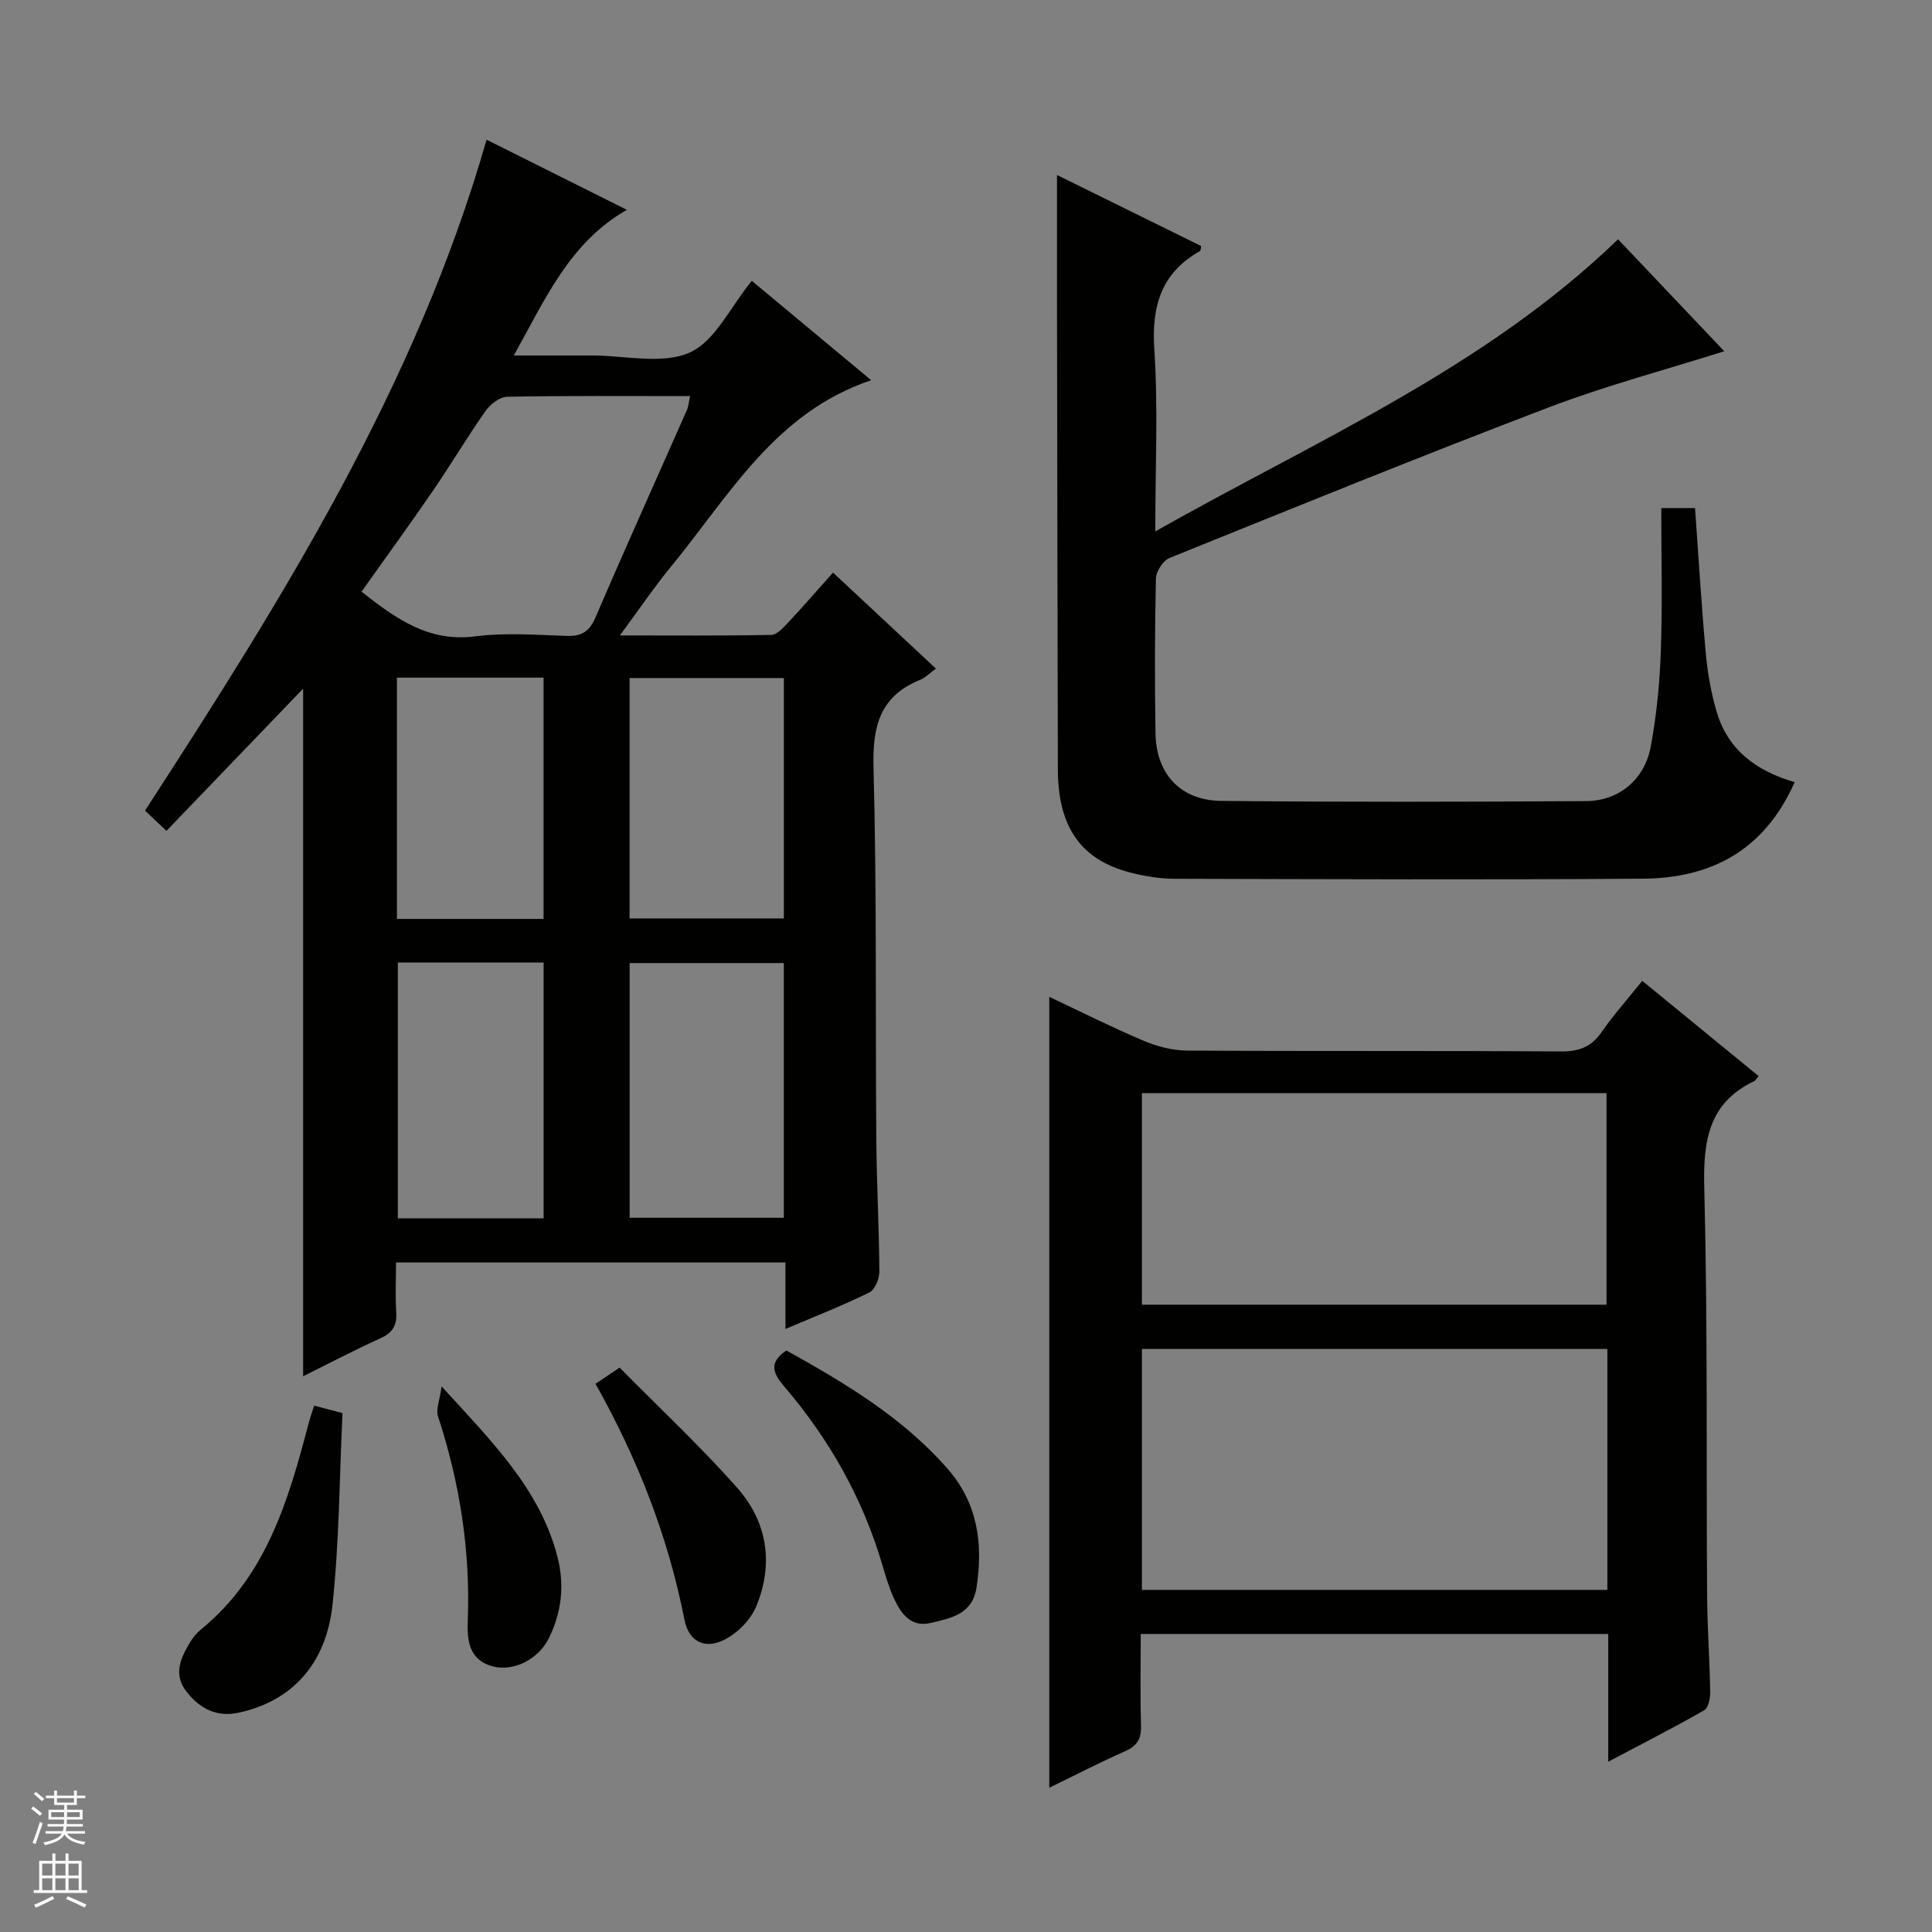
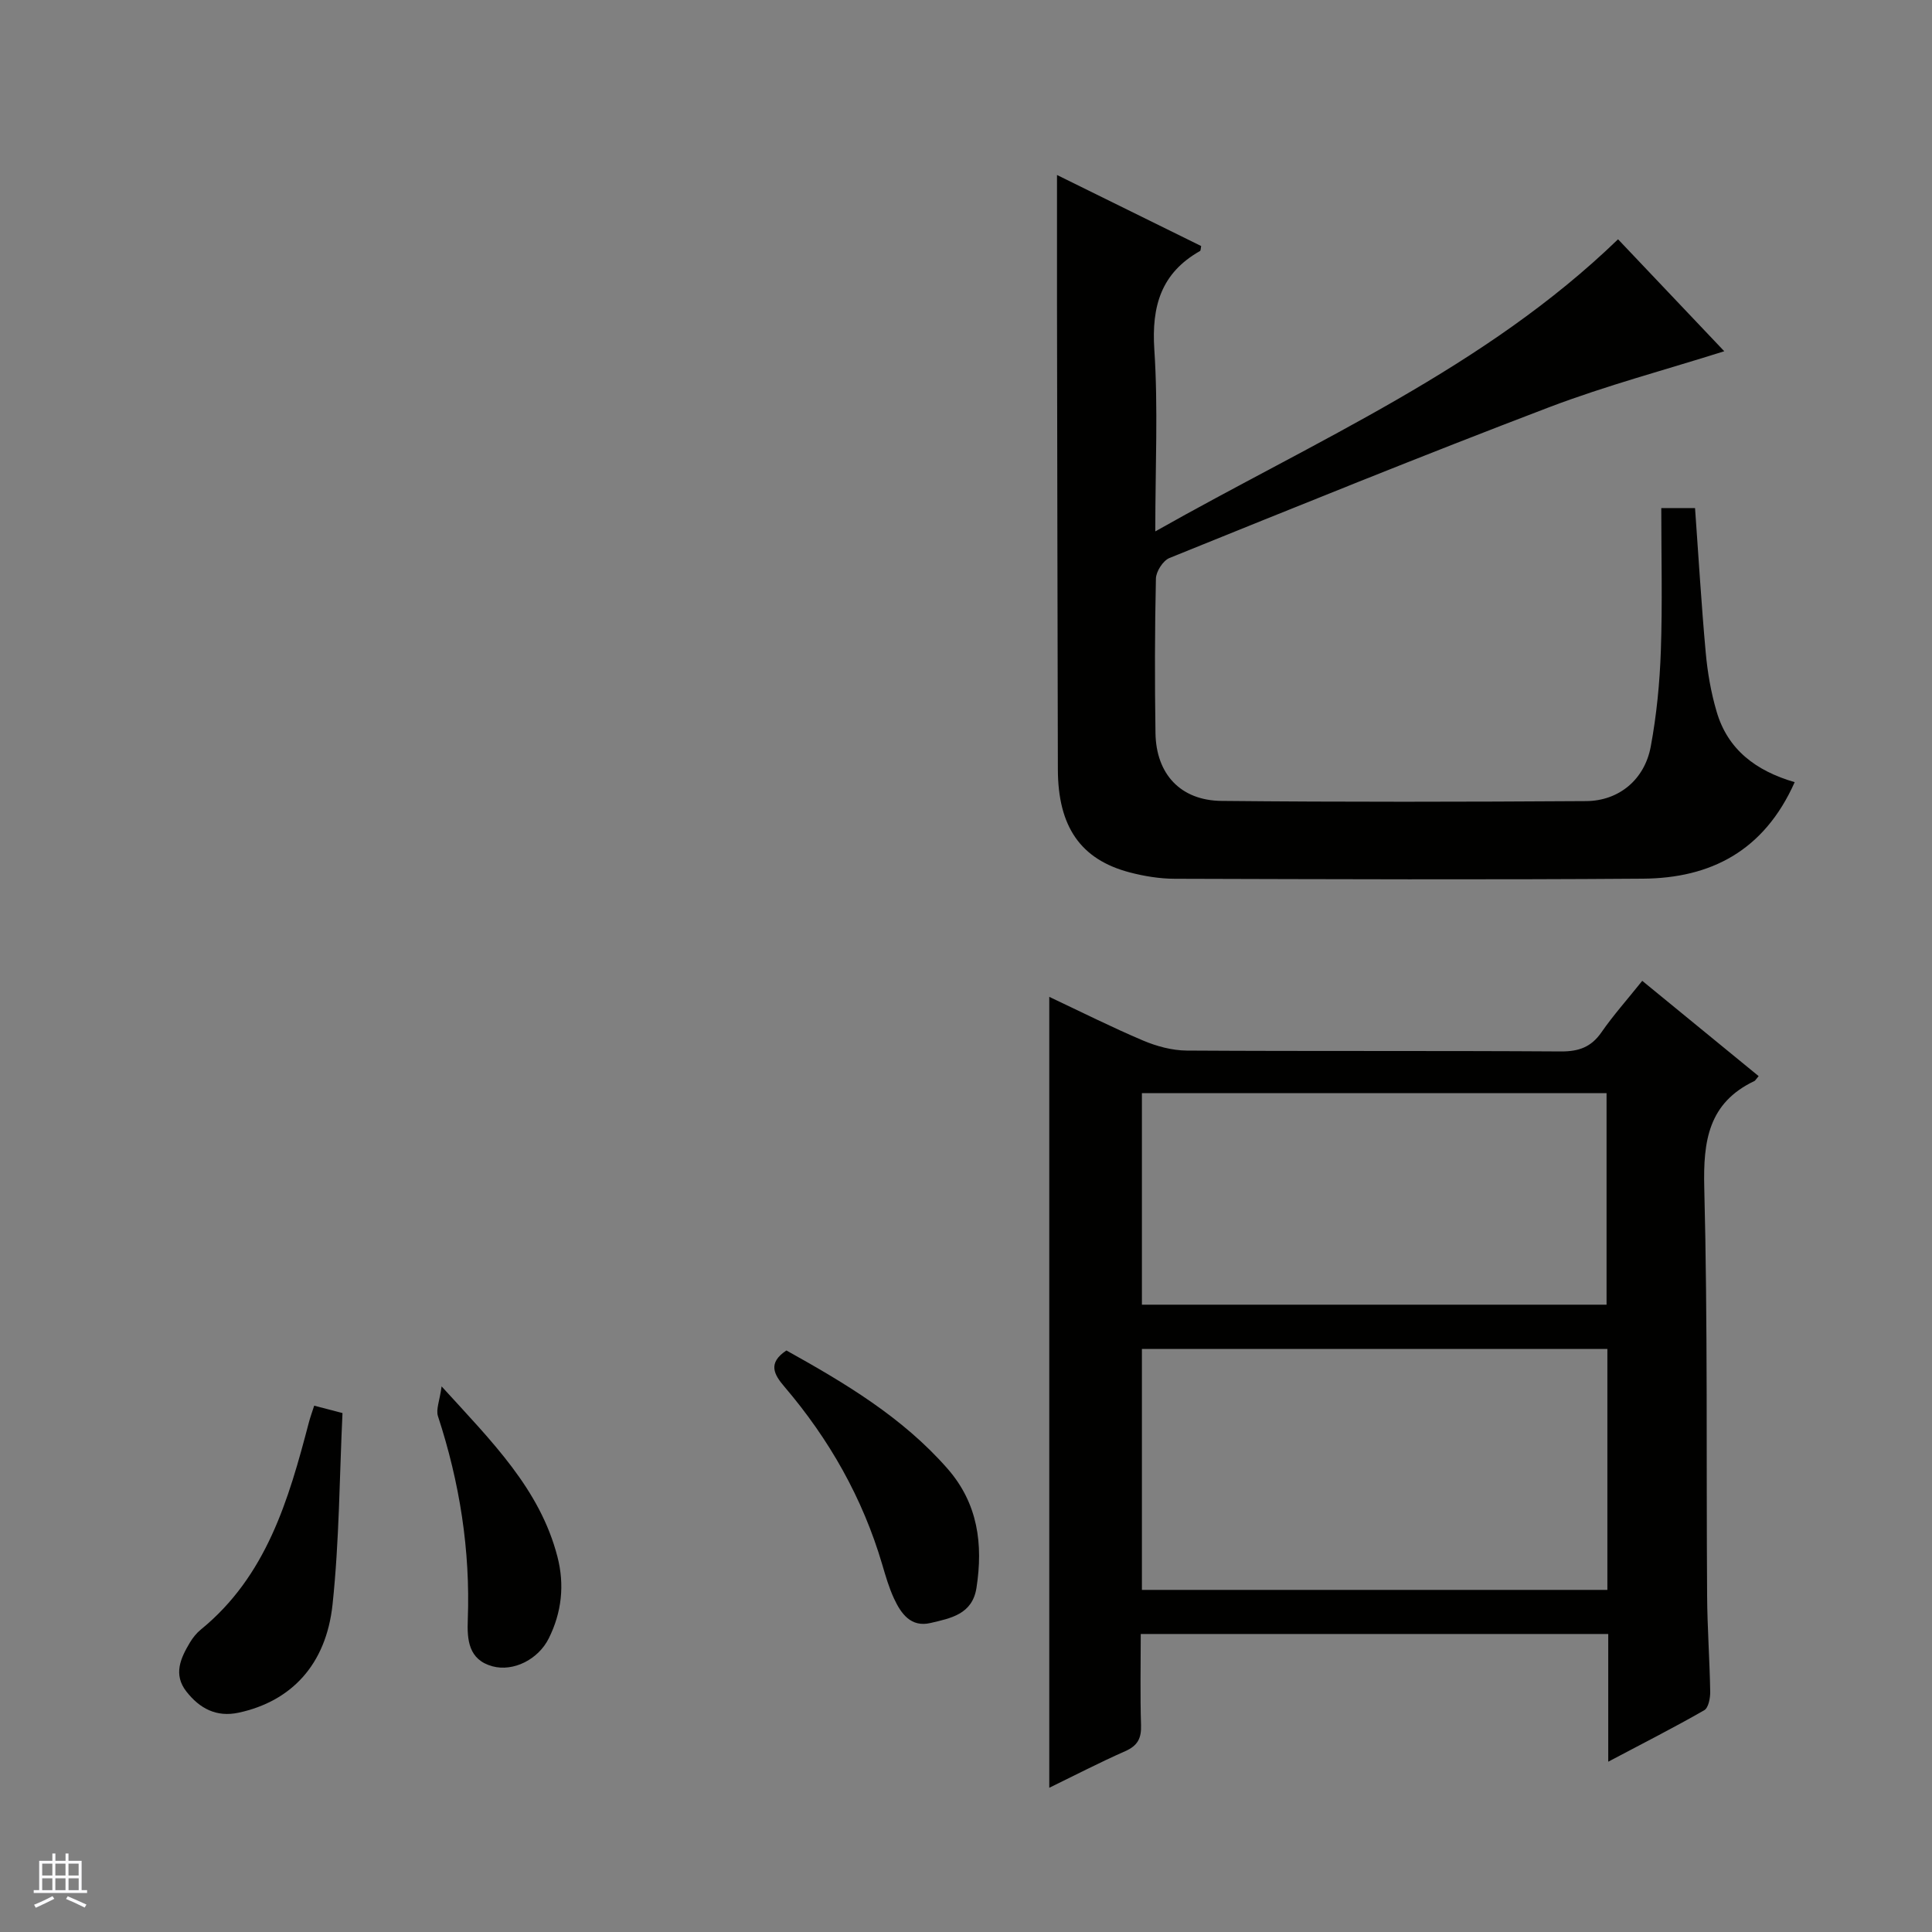
<svg xmlns="http://www.w3.org/2000/svg" enable-background="new 0 0 400 400" viewBox="0 0 400 400">
  <rect x="0" y="0" width="400" height="400" fill="#808080" stroke="none" />
  <g fill="#010100">
-     <path d="m62.76 284.94c0-47.77 0-95.12 0-142.36-9.28 9.66-18.68 19.43-28.3 29.44-1.9-1.8-3.19-3.02-4.43-4.2 28.47-43.89 56.1-87.89 70.71-138.9 9.5 4.75 19.14 9.57 29.05 14.52-11.83 6.76-16.8 18.31-23.41 30.16h13.15 3c6.83-.01 14.52 1.92 20.24-.6 5.28-2.34 8.45-9.45 12.88-14.86 7.9 6.58 16.12 13.42 24.72 20.58-19.92 6.69-29.37 23.89-41.31 38.42-3.55 4.32-6.69 8.97-10.72 14.42 11.16 0 21.25.09 31.33-.11 1.18-.02 2.49-1.47 3.47-2.52 3.07-3.27 6-6.66 9.33-10.38 7.17 6.69 14.14 13.2 21.3 19.88-1.36.99-2.2 1.89-3.24 2.31-8.37 3.38-9.91 9.64-9.68 18.18.69 25.63.38 51.29.58 76.94.07 9.15.58 18.29.63 27.43.01 1.47-.92 3.74-2.07 4.3-5.47 2.69-11.17 4.92-17.37 7.56 0-4.86 0-9.13 0-13.77-26.97 0-53.5 0-80.63 0 0 3.41-.17 6.87.05 10.29.17 2.69-.7 4.23-3.22 5.38-5.53 2.51-10.92 5.34-16.06 7.89zm12.09-162.44c7.11 5.59 13.87 10.49 23.53 9.25 6.23-.8 12.65-.3 18.97-.09 3.12.11 4.7-.95 5.96-3.87 6.16-14.35 12.59-28.58 18.89-42.87.36-.81.42-1.75.68-2.91-12.88 0-25.37-.1-37.85.13-1.54.03-3.51 1.53-4.48 2.91-3.83 5.44-7.22 11.18-10.99 16.67-4.77 6.95-9.74 13.77-14.71 20.78zm87.43 76.89c-10.87 0-21.42 0-31.92 0v52.74h31.92c0-17.89 0-35.32 0-52.74zm.01-59.01c-10.85 0-21.4 0-31.94 0v49.77h31.94c0-16.87 0-33.3 0-49.77zm-49.74 111.87c0-17.9 0-35.45 0-52.96-10.31 0-20.24 0-30.18 0v52.96zm-.01-62c0-16.9 0-33.46 0-49.95-10.32 0-20.25 0-30.36 0v49.95z" />
    <path d="m364.11 222.8c-.63.75-.72.93-.85 1-9.55 4.53-10.65 12.4-10.41 22.1.72 28.13.4 56.28.59 84.43.04 6.65.53 13.29.64 19.93.02 1.31-.36 3.33-1.24 3.83-6.27 3.59-12.72 6.87-19.87 10.65 0-9.36 0-17.76 0-26.44-32.36 0-64.25 0-96.79 0 0 6.36-.14 12.63.06 18.9.09 2.72-.73 4.24-3.27 5.36-5.28 2.33-10.41 4.99-15.73 7.58 0-54.65 0-108.81 0-163.75 6.61 3.11 12.94 6.3 19.44 9.05 2.81 1.19 6.01 2.05 9.04 2.07 25.82.16 51.63.01 77.45.18 3.7.02 6.26-.89 8.39-3.96 2.45-3.53 5.33-6.76 8.45-10.66 8.11 6.63 16 13.09 24.1 19.73zm-31.32 56.49c-32.32 0-64.22 0-96.37 0v49.88h96.37c0-16.73 0-33.04 0-49.88zm-96.37-9.17h96.2c0-14.89 0-29.32 0-43.8-32.21 0-64.11 0-96.2 0z" />
    <path d="m371.57 161.94c-6.35 14.27-17.42 19.88-31.41 19.98-32.32.24-64.64.11-96.95.02-3.11-.01-6.3-.53-9.32-1.32-10.16-2.67-14.84-9.46-14.87-21.31-.08-32.15-.13-64.3-.18-96.45-.01-8.77 0-17.55 0-26.63 9.73 4.79 19.8 9.76 29.85 14.71-.11.52-.08.94-.24 1.03-8.05 4.55-10.05 11.41-9.46 20.4.8 12.04.2 24.17.2 37.65 33.52-18.95 68.21-33.8 95.81-60.48 7.18 7.57 14.82 15.62 21.99 23.18-12.13 3.84-24.41 7.09-36.22 11.58-26.36 10.04-52.5 20.66-78.65 31.23-1.33.54-2.77 2.79-2.8 4.27-.24 10.66-.25 21.32-.09 31.98.13 8.47 5.17 13.96 13.69 14.04 25.15.25 50.31.2 75.46.04 6.81-.04 12.12-4.46 13.39-11.29 1.21-6.51 1.86-13.18 2.09-19.8.34-9.76.09-19.54.09-29.58h6.99c.73 10.1 1.31 20.01 2.21 29.89.37 4.11 1.08 8.26 2.25 12.22 2.27 7.85 8.08 12.28 16.17 14.64z" />
    <path d="m65.05 291.03c1.74.46 3.28.86 5.86 1.53-.63 13.19-.66 26.48-2.06 39.63-1.34 12.56-8.63 20.07-19.43 22.4-4.64 1-8.11-.89-10.84-4.39-2.75-3.53-1.19-6.9.74-10.13.59-.98 1.35-1.94 2.23-2.66 13.61-11.08 18.19-26.85 22.38-42.84.28-1.08.67-2.15 1.12-3.54z" />
    <path d="m162.82 279.6c12.04 6.71 24 13.79 33.36 24.48 6.29 7.19 7.39 15.6 5.99 24.66-.85 5.5-5.35 6.3-9.5 7.28-4.06.96-6.11-1.91-7.57-5.05-1.04-2.24-1.74-4.66-2.44-7.04-4.05-13.76-10.96-25.93-20.23-36.8-2.18-2.54-3.55-4.92.39-7.53z" />
-     <path d="m123.29 286.5c1.52-1.02 2.73-1.83 4.99-3.35 8.13 8.23 16.6 16.16 24.27 24.79 6.29 7.08 7.71 15.74 4.01 24.67-.95 2.3-2.95 4.5-5.02 5.95-4.67 3.26-8.81 2.04-9.86-3.32-3.38-17.25-9.73-33.32-18.39-48.74z" />
    <path d="m91.43 287.04c10.5 11.52 20.36 21.28 23.98 35.26 1.51 5.82.89 11.54-1.8 16.92-2.18 4.37-7.34 6.94-11.65 5.77-4.97-1.35-5.27-5.52-5.11-9.61.54-14.45-1.68-28.46-6.18-42.19-.44-1.39.36-3.19.76-6.15z" />
  </g>
-   <path d="m6.45 374.46.42-.45c.65.47 1.27.95 1.85 1.44l-.45.49c-.66-.56-1.26-1.06-1.83-1.48m.93 7.33-.63-.26c.55-1.36 1.05-2.8 1.52-4.33.19.1.38.19.59.27-.46 1.29-.95 2.73-1.48 4.32m-.38-10.38.44-.42c.43.34 1.01.82 1.74 1.44l-.49.49c-.53-.51-1.09-1.01-1.69-1.51m2.5.35h1.72v-1.04h.59v1.04h3.52v-1.04h.59v1.04h1.75v.53h-1.75v1.42h-2.03v.97h3.22v2.03h-3.24c0 .35-.01.66-.03.93h3.32v.53h-3.37c-.03.27-.08.58-.15.94h3.96v.53h-3.71c.67.92 1.93 1.48 3.79 1.68-.13.24-.23.44-.29.59-2.13-.38-3.48-1.08-4.04-2.12-.43.97-1.77 1.72-4.03 2.23-.09-.19-.2-.37-.33-.55 2.1-.42 3.37-1.03 3.81-1.83h-3.36v-.53h3.58c.08-.29.13-.61.16-.94h-3.33v-.53h3.39c.02-.27.04-.58.04-.93h-3.23v-2.03h3.25v-.97h-2.07v-1.42h-1.73zm1.12 3.44v1h2.65c.01-.3.02-.44.01-.4v-.25-.35zm1.19-2h3.52v-.91h-3.52zm4.71 2h-2.63v.59c0 .15-.01.28-.01.4h2.64z" fill="#fafafc" />
  <path d="m13.55 383.74h.63v1.52h2.72v6.07h1.13v.6h-11.05v-.6h1.13v-6.07h2.73v-1.52h.63v1.52h2.1v-1.52zm-2.68 8.83.38.56c-1.24.63-2.53 1.25-3.85 1.85-.1-.21-.21-.42-.34-.63 1.36-.55 2.63-1.15 3.81-1.78m-2.13-4.27h2.1v-2.45h-2.1zm0 3.04h2.1v-2.46h-2.1zm2.72-3.04h2.1v-2.45h-2.1zm0 3.04h2.1v-2.46h-2.1zm6.07 3.6c-1.41-.71-2.7-1.3-3.86-1.78l.35-.56c1.45.62 2.75 1.19 3.88 1.72zm-1.25-9.09h-2.1v2.45h2.1zm-2.09 5.49h2.1v-2.46h-2.1z" fill="#fafafc" />
</svg>